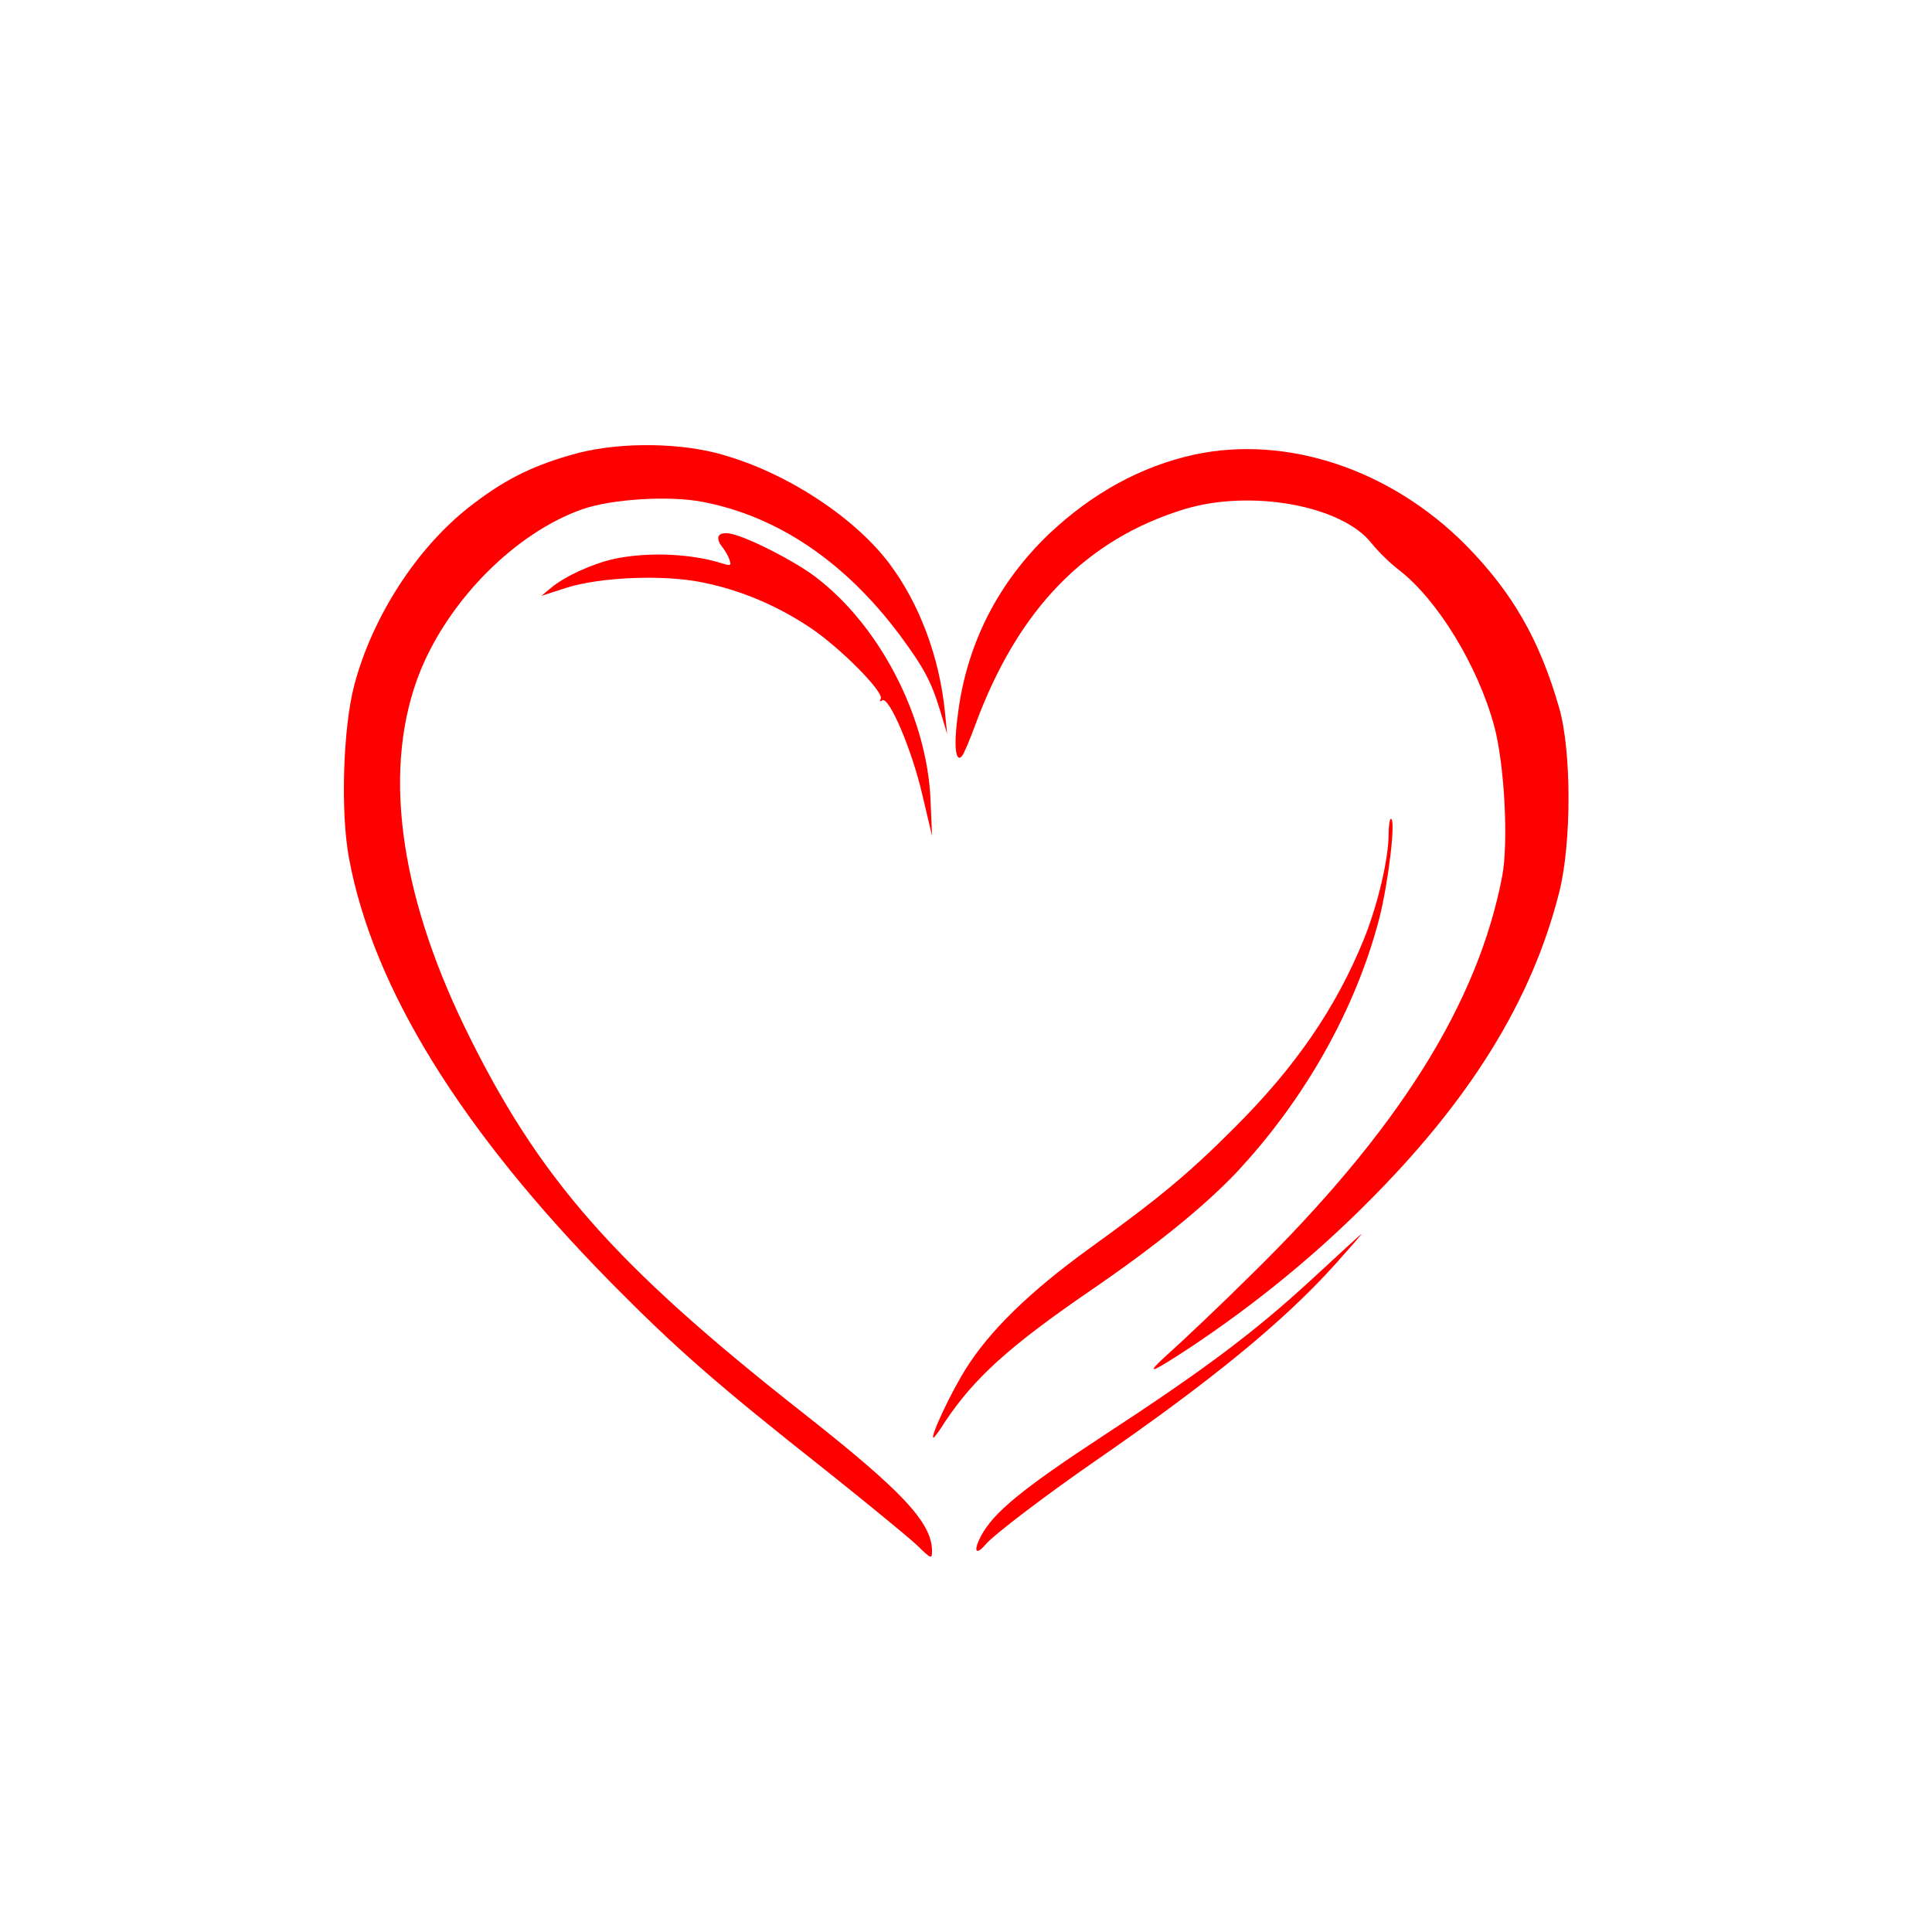
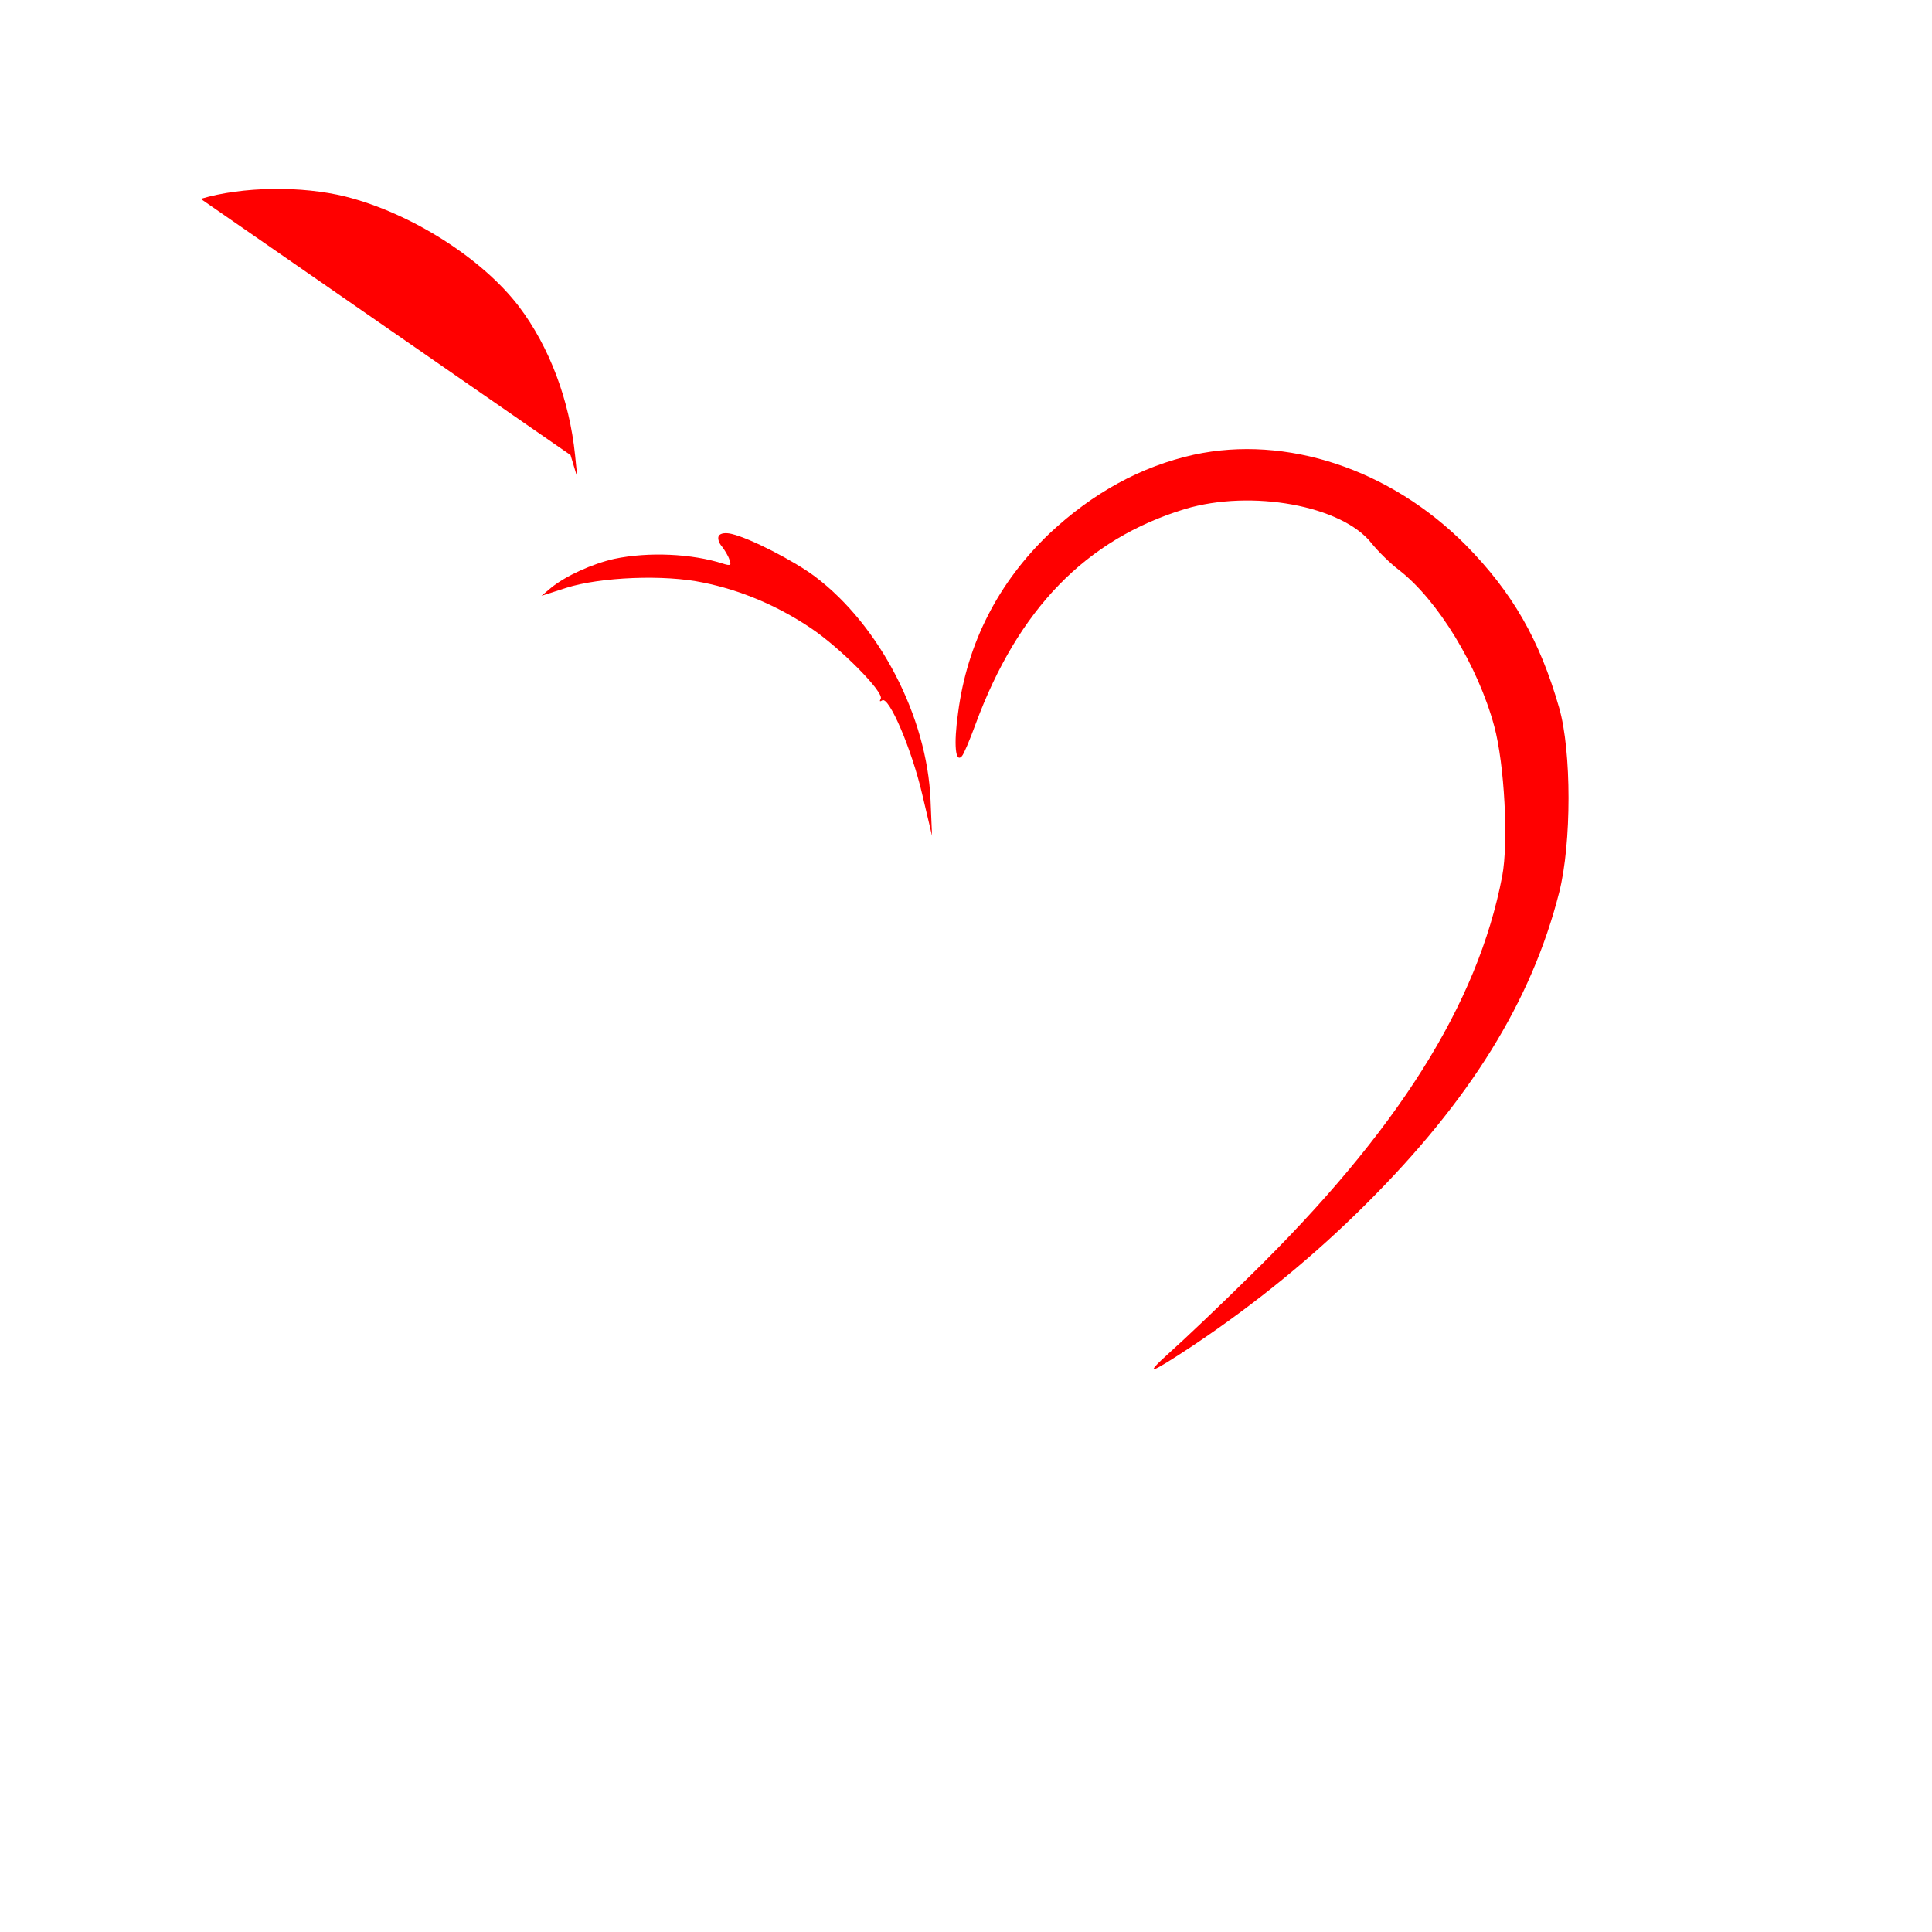
<svg xmlns="http://www.w3.org/2000/svg" version="1.0" width="512pt" height="512pt" viewBox="0 0 512 512" preserveAspectRatio="xMidYMid meet">
  <g transform="translate(0,512) scale(0.1,-0.1)" fill="#FF0000" stroke="none">
-     <path d="M1512 3914 c-108 -31 -181 -69 -269 -138 -138 -108 -256 -290 -304 -471 -30 -114 -37 -337 -14 -460 64 -344 297 -721 696 -1126 171 -173 278 -267 568 -496 108 -86 215 -174 239 -196 39 -38 42 -40 42 -18 0 76 -78 159 -345 369 -497 391 -698 619 -892 1017 -178 366 -220 696 -119 947 78 191 253 366 428 428 79 28 233 37 320 20 199 -38 377 -159 521 -351 66 -89 85 -125 109 -204 l18 -60 -6 60 c-15 146 -68 287 -149 394 -97 127 -285 247 -459 291 -116 29 -274 27 -384 -6z" />
+     <path d="M1512 3914 l18 -60 -6 60 c-15 146 -68 287 -149 394 -97 127 -285 247 -459 291 -116 29 -274 27 -384 -6z" />
    <path d="M3164 3915 c-140 -31 -268 -101 -383 -209 -135 -129 -218 -290 -242 -475 -12 -85 -7 -134 10 -115 5 5 21 43 36 84 113 306 293 491 555 571 177 53 417 9 495 -91 17 -21 49 -53 73 -71 102 -79 209 -254 252 -414 27 -100 38 -307 21 -397 -65 -339 -277 -676 -668 -1059 -81 -80 -177 -171 -213 -203 -71 -64 -55 -59 60 17 169 113 323 239 461 377 274 273 438 537 511 825 33 130 33 374 0 489 -52 181 -124 306 -248 432 -200 201 -475 292 -720 239z" />
    <path d="M1905 3700 c-4 -6 0 -19 8 -28 7 -9 17 -25 20 -35 6 -15 3 -17 -16 -11 -83 27 -199 32 -289 13 -58 -13 -129 -45 -168 -77 l-25 -21 65 21 c91 29 261 36 364 14 99 -20 196 -61 284 -120 78 -52 196 -171 186 -188 -4 -7 -2 -8 4 -4 18 11 78 -129 106 -249 l26 -110 -4 95 c-9 220 -135 463 -306 592 -56 42 -173 102 -221 113 -16 4 -30 2 -34 -5z" />
-     <path d="M3680 2910 c0 -66 -29 -189 -66 -280 -73 -180 -181 -338 -344 -500 -118 -118 -195 -183 -385 -320 -156 -113 -264 -218 -327 -320 -41 -66 -94 -180 -84 -180 2 0 16 19 31 43 77 115 169 199 385 347 171 117 299 221 385 311 182 194 317 433 380 674 24 94 45 265 31 265 -3 0 -6 -18 -6 -40z" />
-     <path d="M3480 1733 c-154 -142 -284 -240 -555 -417 -218 -143 -293 -205 -326 -268 -20 -39 -13 -51 12 -22 21 26 164 134 294 224 304 210 496 367 633 519 40 45 72 81 70 81 -2 -1 -59 -53 -128 -117z" />
  </g>
</svg>